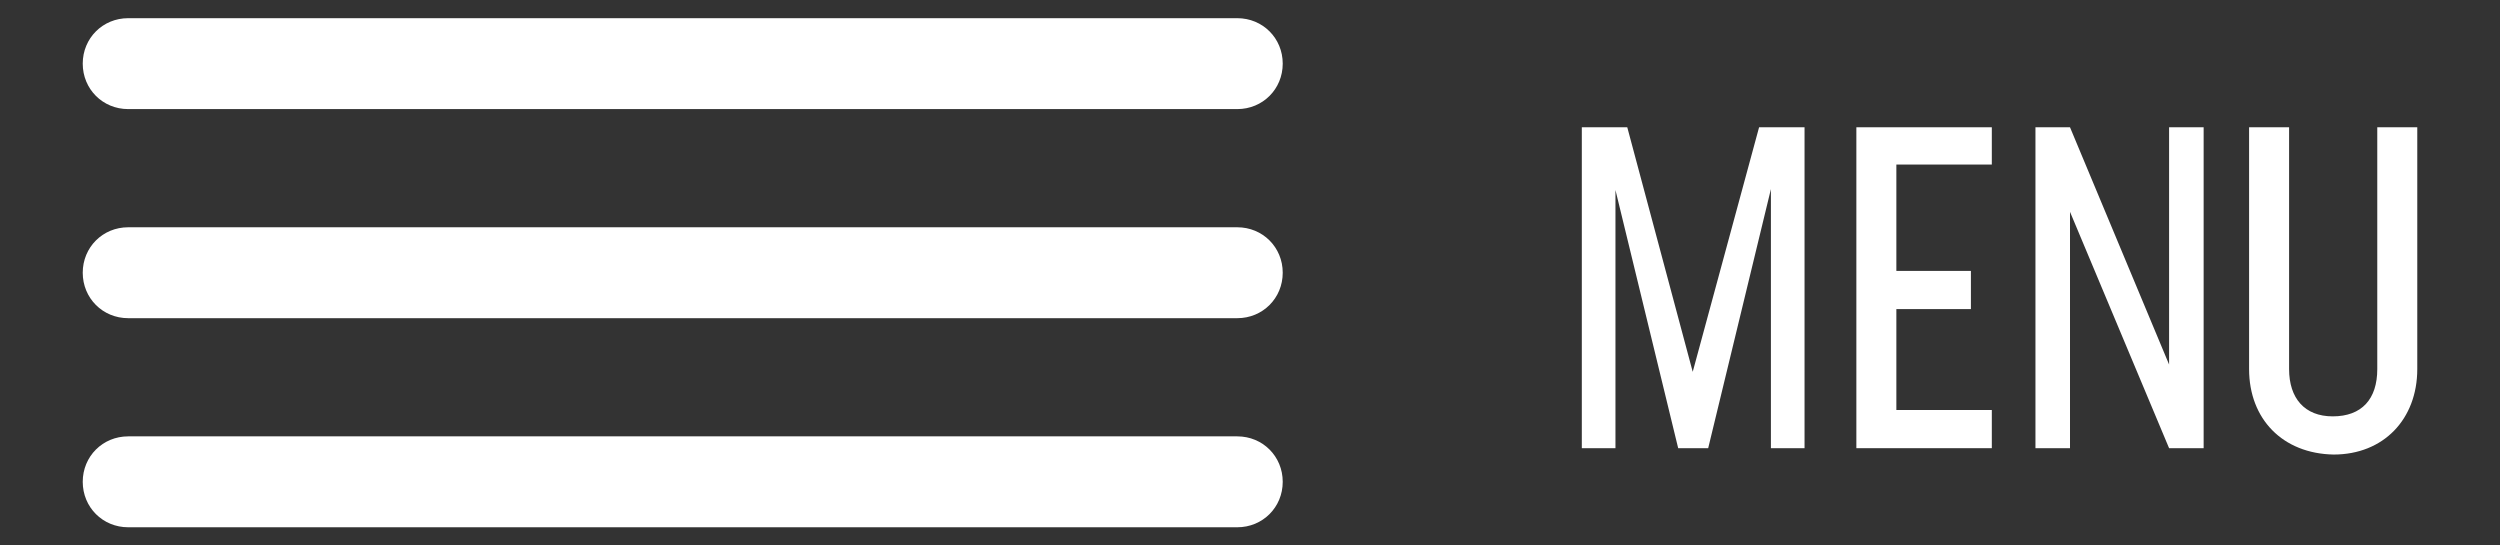
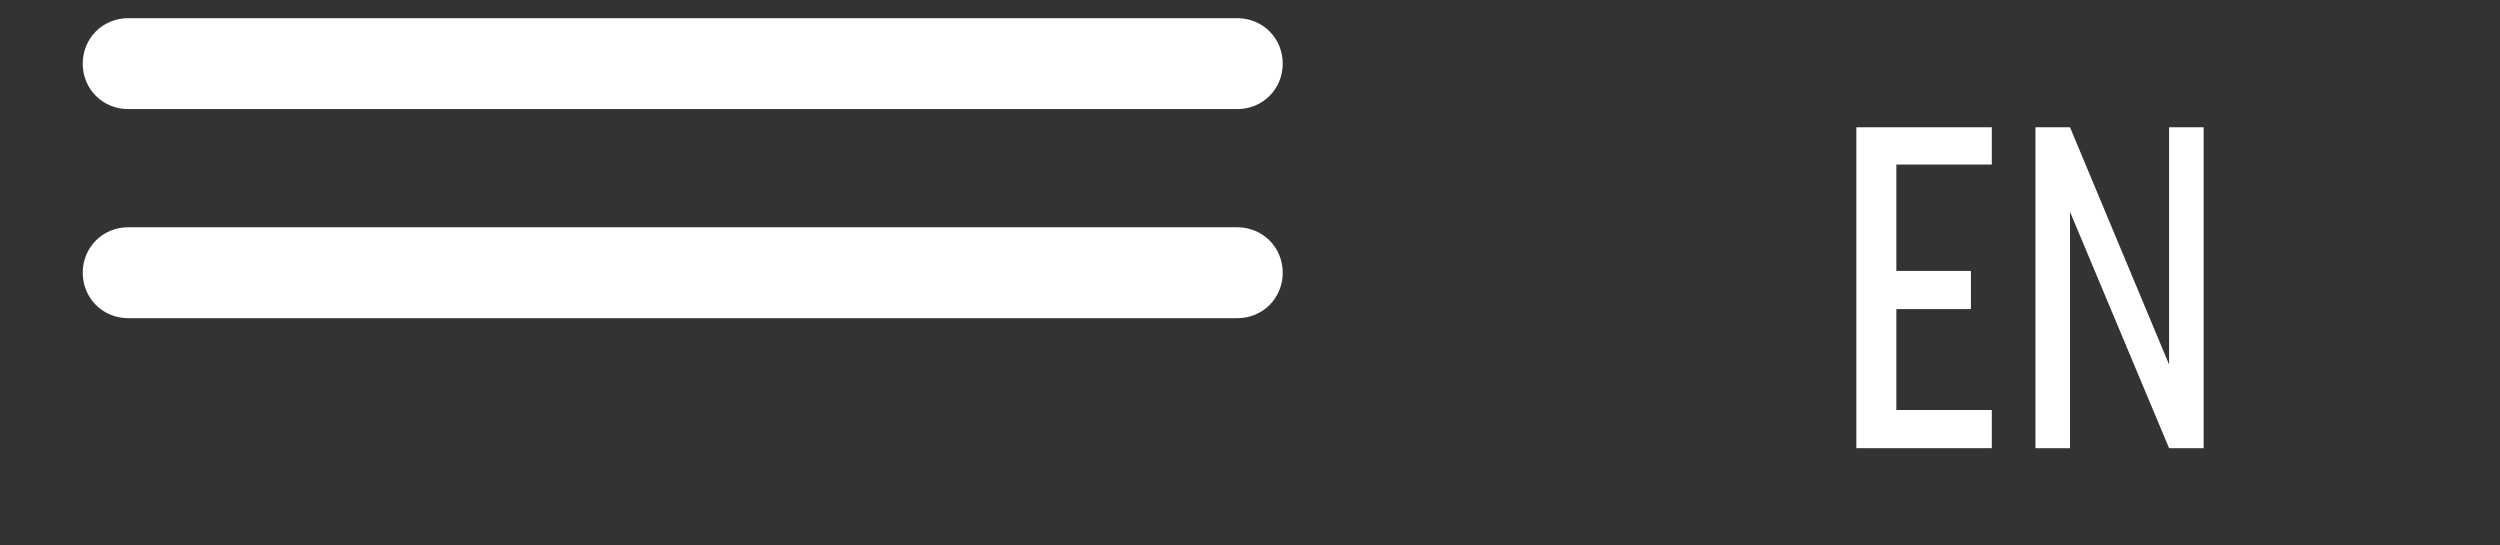
<svg xmlns="http://www.w3.org/2000/svg" version="1.1" id="Layer_1" x="0px" y="0px" viewBox="0 0 275 60" style="enable-background:new 0 0 275 60;" xml:space="preserve">
  <rect x="0" y="0" width="275" height="60" fill="#333333" stroke="none" />
  <style type="text/css">
	.st0{fill:#FFFFFF;}
</style>
  <g>
    <g>
      <path class="st0" d="M14.1,2c-2.8,0-5,2.2-5,5c0,2.8,2.2,5,5,5h122c2.8,0,5-2.2,5-5c0-2.8-2.2-5-5-5H14.1z" />
      <path class="st0" d="M14.1,25c-2.8,0-5,2.2-5,5c0,2.8,2.2,5,5,5h122c2.8,0,5-2.2,5-5c0-2.8-2.2-5-5-5H14.1z" />
-       <path class="st0" d="M14.1,48c-2.8,0-5,2.2-5,5c0,2.8,2.2,5,5,5h122c2.8,0,5-2.2,5-5c0-2.8-2.2-5-5-5H14.1z" />
      <g>
-         <path class="st0" d="M198.5,49.3h-3.7V20.8l-6.9,28.5h-3.3l-6.9-28.4v28.4H174V14h5l7.2,26.9l7.3-26.9h5V49.3z" />
        <path class="st0" d="M208.6,18.1v11.7h8.2V34h-8.2v11.1h10.5v4.2h-14.9V14h14.9v4.1H208.6z" />
        <path class="st0" d="M242.4,14v35.3h-3.8l-10.9-26v26h-3.8V14h3.8l10.9,26.1V14H242.4z" />
-         <path class="st0" d="M247.4,40.6V14h4.4v26.6c0,3.2,1.7,5.2,4.8,5.2c3.2,0,4.9-1.9,4.9-5.2V14h4.4v26.6c0,5.5-3.7,9.4-9.2,9.4     C251.1,49.9,247.4,46.1,247.4,40.6z" />
      </g>
    </g>
  </g>
</svg>